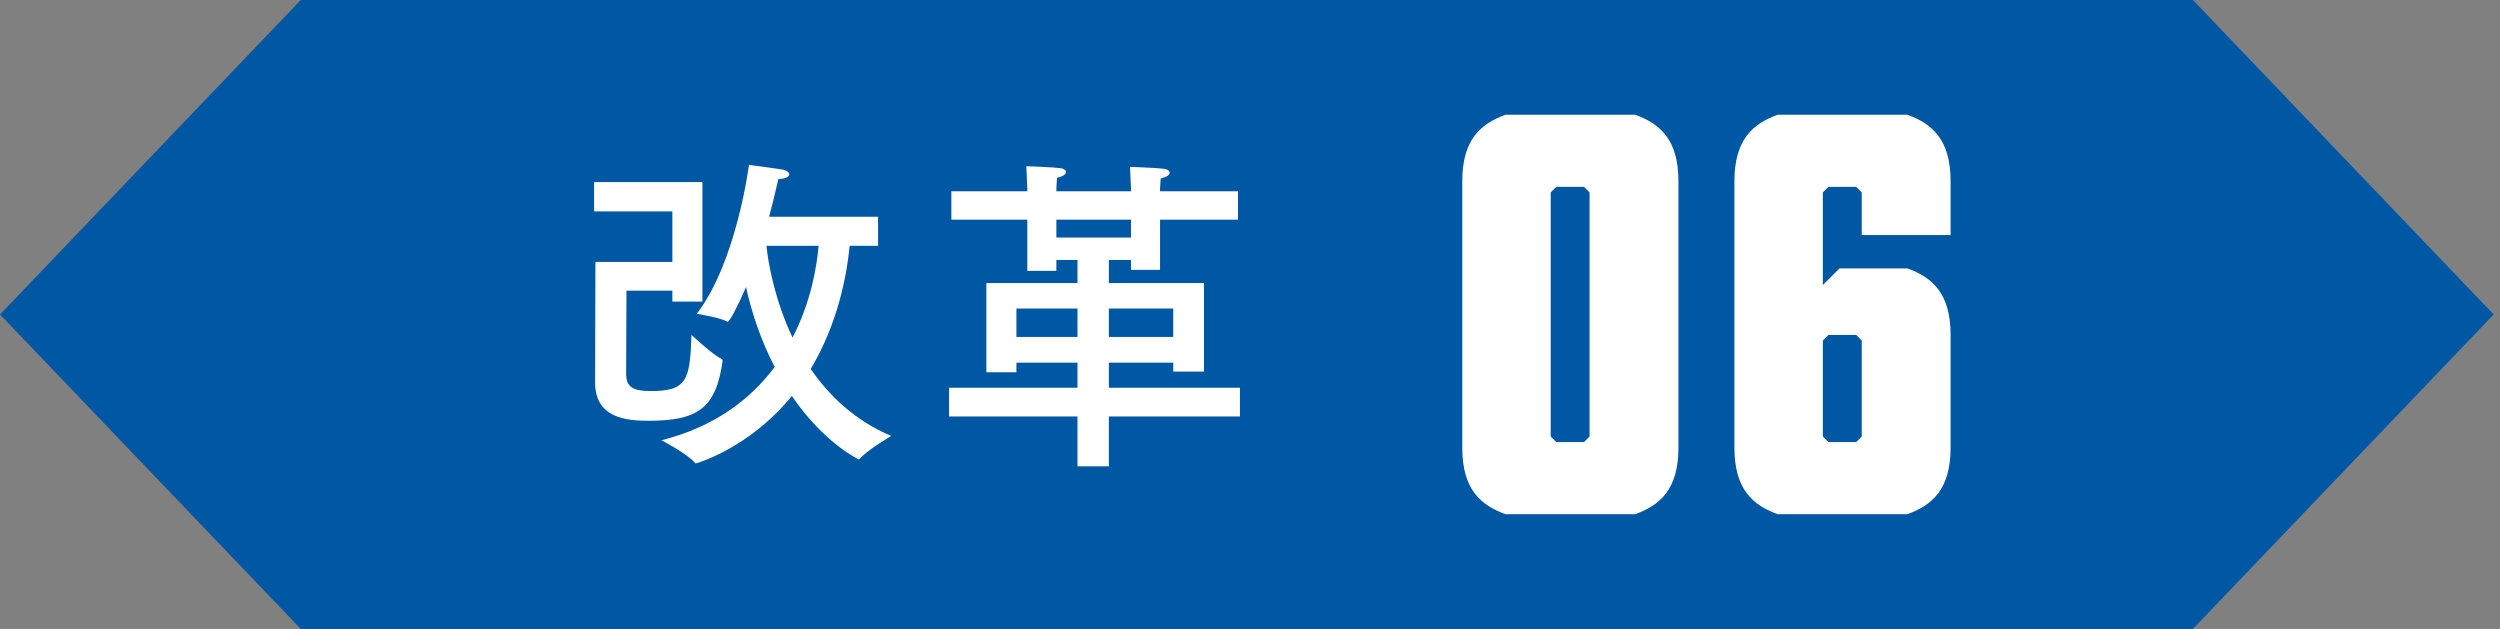
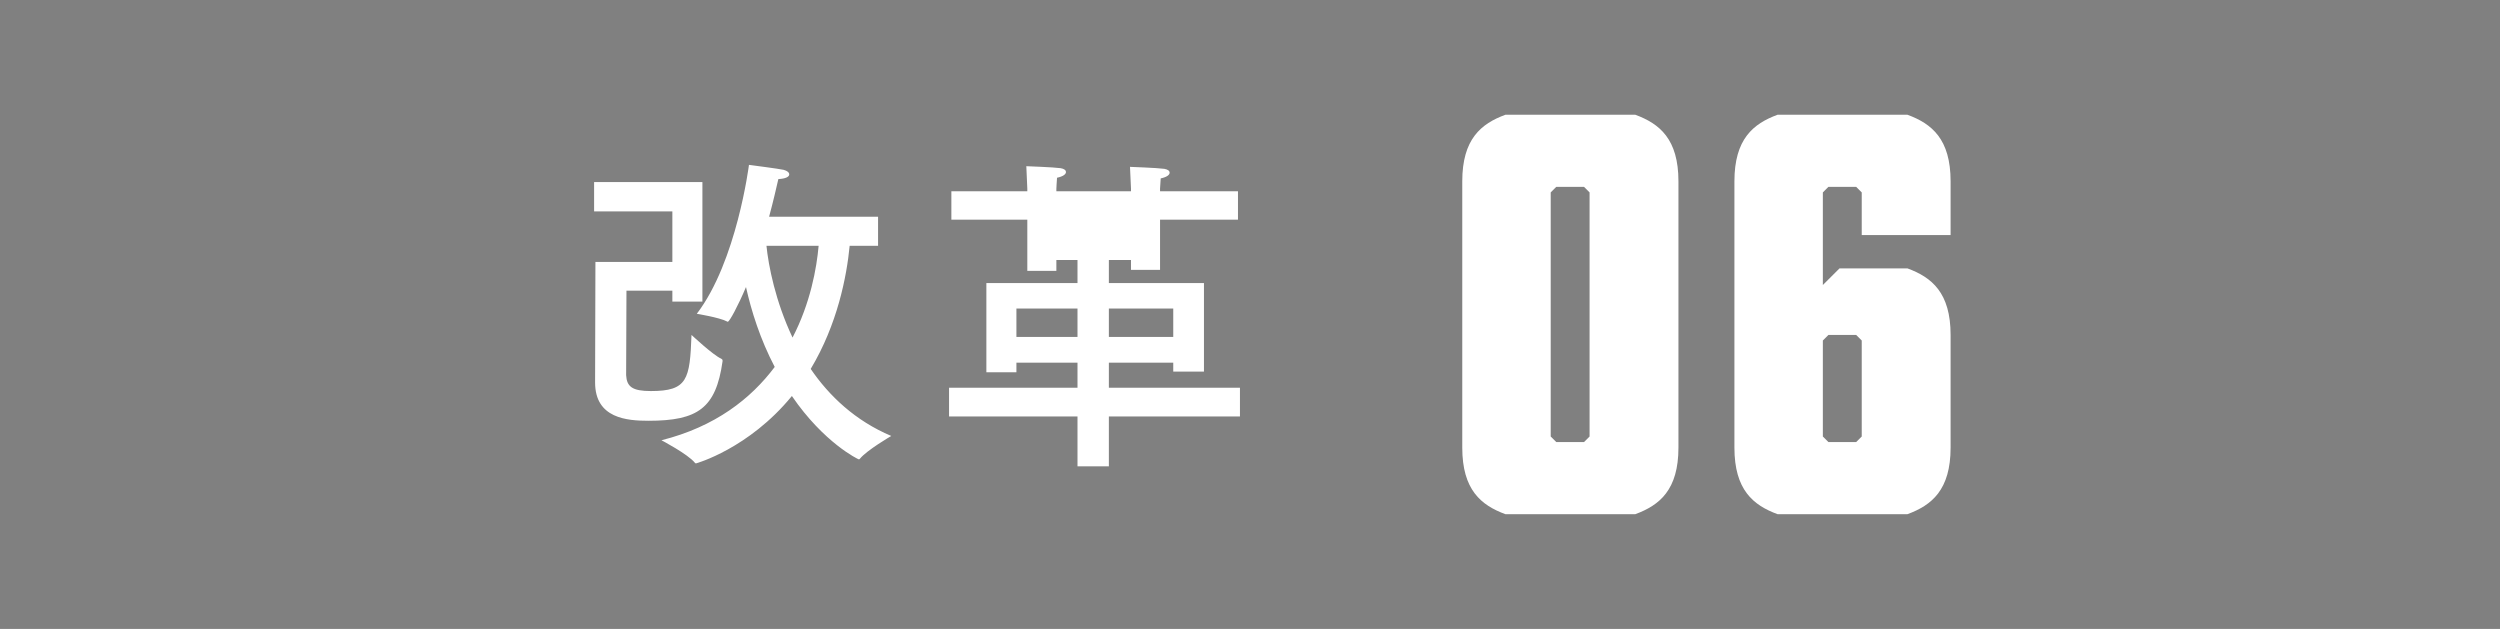
<svg xmlns="http://www.w3.org/2000/svg" width="159" height="40" viewBox="0 0 159 40" fill="none">
  <rect x="0" y="0" width="159" height="40" fill="#808080" stroke="none" />
-   <path d="M19.128 0L0 20.001L19.128 40H139.469L158.596 20.001L139.469 0H19.128Z" fill="#0057A4" />
-   <path d="M55.845 13.783V15.631H54.039C53.85 17.584 53.262 20.629 51.561 23.464C52.737 25.186 54.396 26.761 56.685 27.727C56.685 27.727 55.131 28.63 54.69 29.176C54.669 29.197 54.648 29.218 54.627 29.218C54.585 29.218 52.401 28.168 50.364 25.186C47.613 28.546 44.274 29.47 44.274 29.47C44.253 29.47 44.211 29.47 44.19 29.428C43.749 28.882 42.069 28 42.069 28C45.492 27.139 47.76 25.354 49.272 23.338C48.348 21.574 47.781 19.768 47.445 18.256C46.941 19.453 46.395 20.461 46.29 20.461C46.269 20.461 46.248 20.461 46.227 20.44C45.744 20.188 44.316 19.957 44.316 19.957C46.857 16.639 47.634 10.486 47.634 10.486C47.634 10.486 49.587 10.738 49.839 10.801C50.07 10.864 50.196 10.969 50.196 11.095C50.196 11.242 49.965 11.368 49.503 11.389C49.377 11.935 49.188 12.775 48.915 13.783H55.845ZM44.673 11.578V19.18H42.762V18.487H39.843C39.843 18.487 39.822 23.716 39.822 23.863C39.864 24.598 40.221 24.871 41.397 24.871C43.728 24.871 43.875 24.136 43.98 21.301C43.98 21.301 45.345 22.582 45.87 22.813C45.933 22.855 45.954 22.876 45.954 22.918C45.954 22.939 45.954 22.96 45.954 22.981C45.534 25.963 44.379 26.761 41.25 26.761C39.885 26.761 37.848 26.614 37.848 24.325C37.848 22.645 37.869 16.66 37.869 16.66H42.762V13.447H37.785V11.578H44.673ZM52.065 15.631H48.747C48.873 16.891 49.314 19.159 50.406 21.469C51.54 19.285 51.939 17.059 52.065 15.631ZM78.735 12.166V13.972H73.779V17.164H71.931V16.534H70.524V18.004H76.572V23.632H74.619V23.065H70.524V24.661H78.861V26.488H70.524V29.659H68.529V26.488H60.36V24.661H68.529V23.065H64.644V23.674H62.733V18.004H68.529V16.534H67.185V17.227H65.337V13.972H60.507V12.166H65.337V11.998C65.337 11.998 65.295 11.032 65.274 10.57C65.274 10.57 67.017 10.633 67.458 10.696C67.689 10.738 67.794 10.822 67.794 10.948C67.794 11.074 67.626 11.221 67.227 11.305C67.206 11.536 67.185 12.019 67.185 12.019V12.166H71.931V11.998L71.868 10.612C71.868 10.612 73.611 10.675 74.052 10.738C74.283 10.78 74.388 10.864 74.388 10.99C74.388 11.116 74.22 11.263 73.821 11.347C73.8 11.578 73.779 11.998 73.779 11.998V12.166H78.735ZM71.931 13.972H67.185V15.106H71.931V13.972ZM74.619 19.621H70.524V21.427H74.619V19.621ZM68.529 19.621H64.644V21.427H68.529V19.621Z" fill="white" />
+   <path d="M55.845 13.783V15.631H54.039C53.85 17.584 53.262 20.629 51.561 23.464C52.737 25.186 54.396 26.761 56.685 27.727C56.685 27.727 55.131 28.63 54.69 29.176C54.669 29.197 54.648 29.218 54.627 29.218C54.585 29.218 52.401 28.168 50.364 25.186C47.613 28.546 44.274 29.47 44.274 29.47C44.253 29.47 44.211 29.47 44.19 29.428C43.749 28.882 42.069 28 42.069 28C45.492 27.139 47.76 25.354 49.272 23.338C48.348 21.574 47.781 19.768 47.445 18.256C46.941 19.453 46.395 20.461 46.29 20.461C46.269 20.461 46.248 20.461 46.227 20.44C45.744 20.188 44.316 19.957 44.316 19.957C46.857 16.639 47.634 10.486 47.634 10.486C47.634 10.486 49.587 10.738 49.839 10.801C50.07 10.864 50.196 10.969 50.196 11.095C50.196 11.242 49.965 11.368 49.503 11.389C49.377 11.935 49.188 12.775 48.915 13.783H55.845ZM44.673 11.578V19.18H42.762V18.487H39.843C39.843 18.487 39.822 23.716 39.822 23.863C39.864 24.598 40.221 24.871 41.397 24.871C43.728 24.871 43.875 24.136 43.98 21.301C43.98 21.301 45.345 22.582 45.87 22.813C45.933 22.855 45.954 22.876 45.954 22.918C45.954 22.939 45.954 22.96 45.954 22.981C45.534 25.963 44.379 26.761 41.25 26.761C39.885 26.761 37.848 26.614 37.848 24.325C37.848 22.645 37.869 16.66 37.869 16.66H42.762V13.447H37.785V11.578H44.673ZM52.065 15.631H48.747C48.873 16.891 49.314 19.159 50.406 21.469C51.54 19.285 51.939 17.059 52.065 15.631ZM78.735 12.166V13.972H73.779V17.164H71.931V16.534H70.524V18.004H76.572V23.632H74.619V23.065H70.524V24.661H78.861V26.488H70.524V29.659H68.529V26.488H60.36V24.661H68.529V23.065H64.644V23.674H62.733V18.004H68.529V16.534H67.185V17.227H65.337V13.972H60.507V12.166H65.337V11.998C65.337 11.998 65.295 11.032 65.274 10.57C65.274 10.57 67.017 10.633 67.458 10.696C67.689 10.738 67.794 10.822 67.794 10.948C67.794 11.074 67.626 11.221 67.227 11.305C67.206 11.536 67.185 12.019 67.185 12.019V12.166H71.931V11.998L71.868 10.612C71.868 10.612 73.611 10.675 74.052 10.738C74.283 10.78 74.388 10.864 74.388 10.99C74.388 11.116 74.22 11.263 73.821 11.347C73.8 11.578 73.779 11.998 73.779 11.998V12.166H78.735ZM71.931 13.972V15.106H71.931V13.972ZM74.619 19.621H70.524V21.427H74.619V19.621ZM68.529 19.621H64.644V21.427H68.529V19.621Z" fill="white" />
  <path d="M104.005 32.702H95.744C94.195 32.132 93 31.155 93 28.468V11.532C93 8.845 94.195 7.868 95.744 7.298H104.005C105.553 7.868 106.749 8.845 106.749 11.532V28.468C106.749 31.155 105.553 32.132 104.005 32.702ZM101.097 12.238L100.744 11.885H98.978L98.625 12.238V27.762L98.978 28.115H100.744L101.097 27.762V12.238Z" fill="white" />
  <path d="M121.313 32.702H113.053C111.504 32.132 110.309 31.155 110.309 28.468V11.532C110.309 8.845 111.504 7.868 113.053 7.298H121.313C122.862 7.868 124.058 8.845 124.058 11.532V14.952H118.406V12.238L118.053 11.885H116.286L115.933 12.238V18.127L116.993 17.069H121.313C122.862 17.639 124.058 18.616 124.058 21.303V28.468C124.058 31.155 122.862 32.132 121.313 32.702ZM118.053 28.115L118.406 27.762V21.656L118.053 21.303H116.286L115.933 21.656V27.762L116.286 28.115H118.053Z" fill="white" />
</svg>